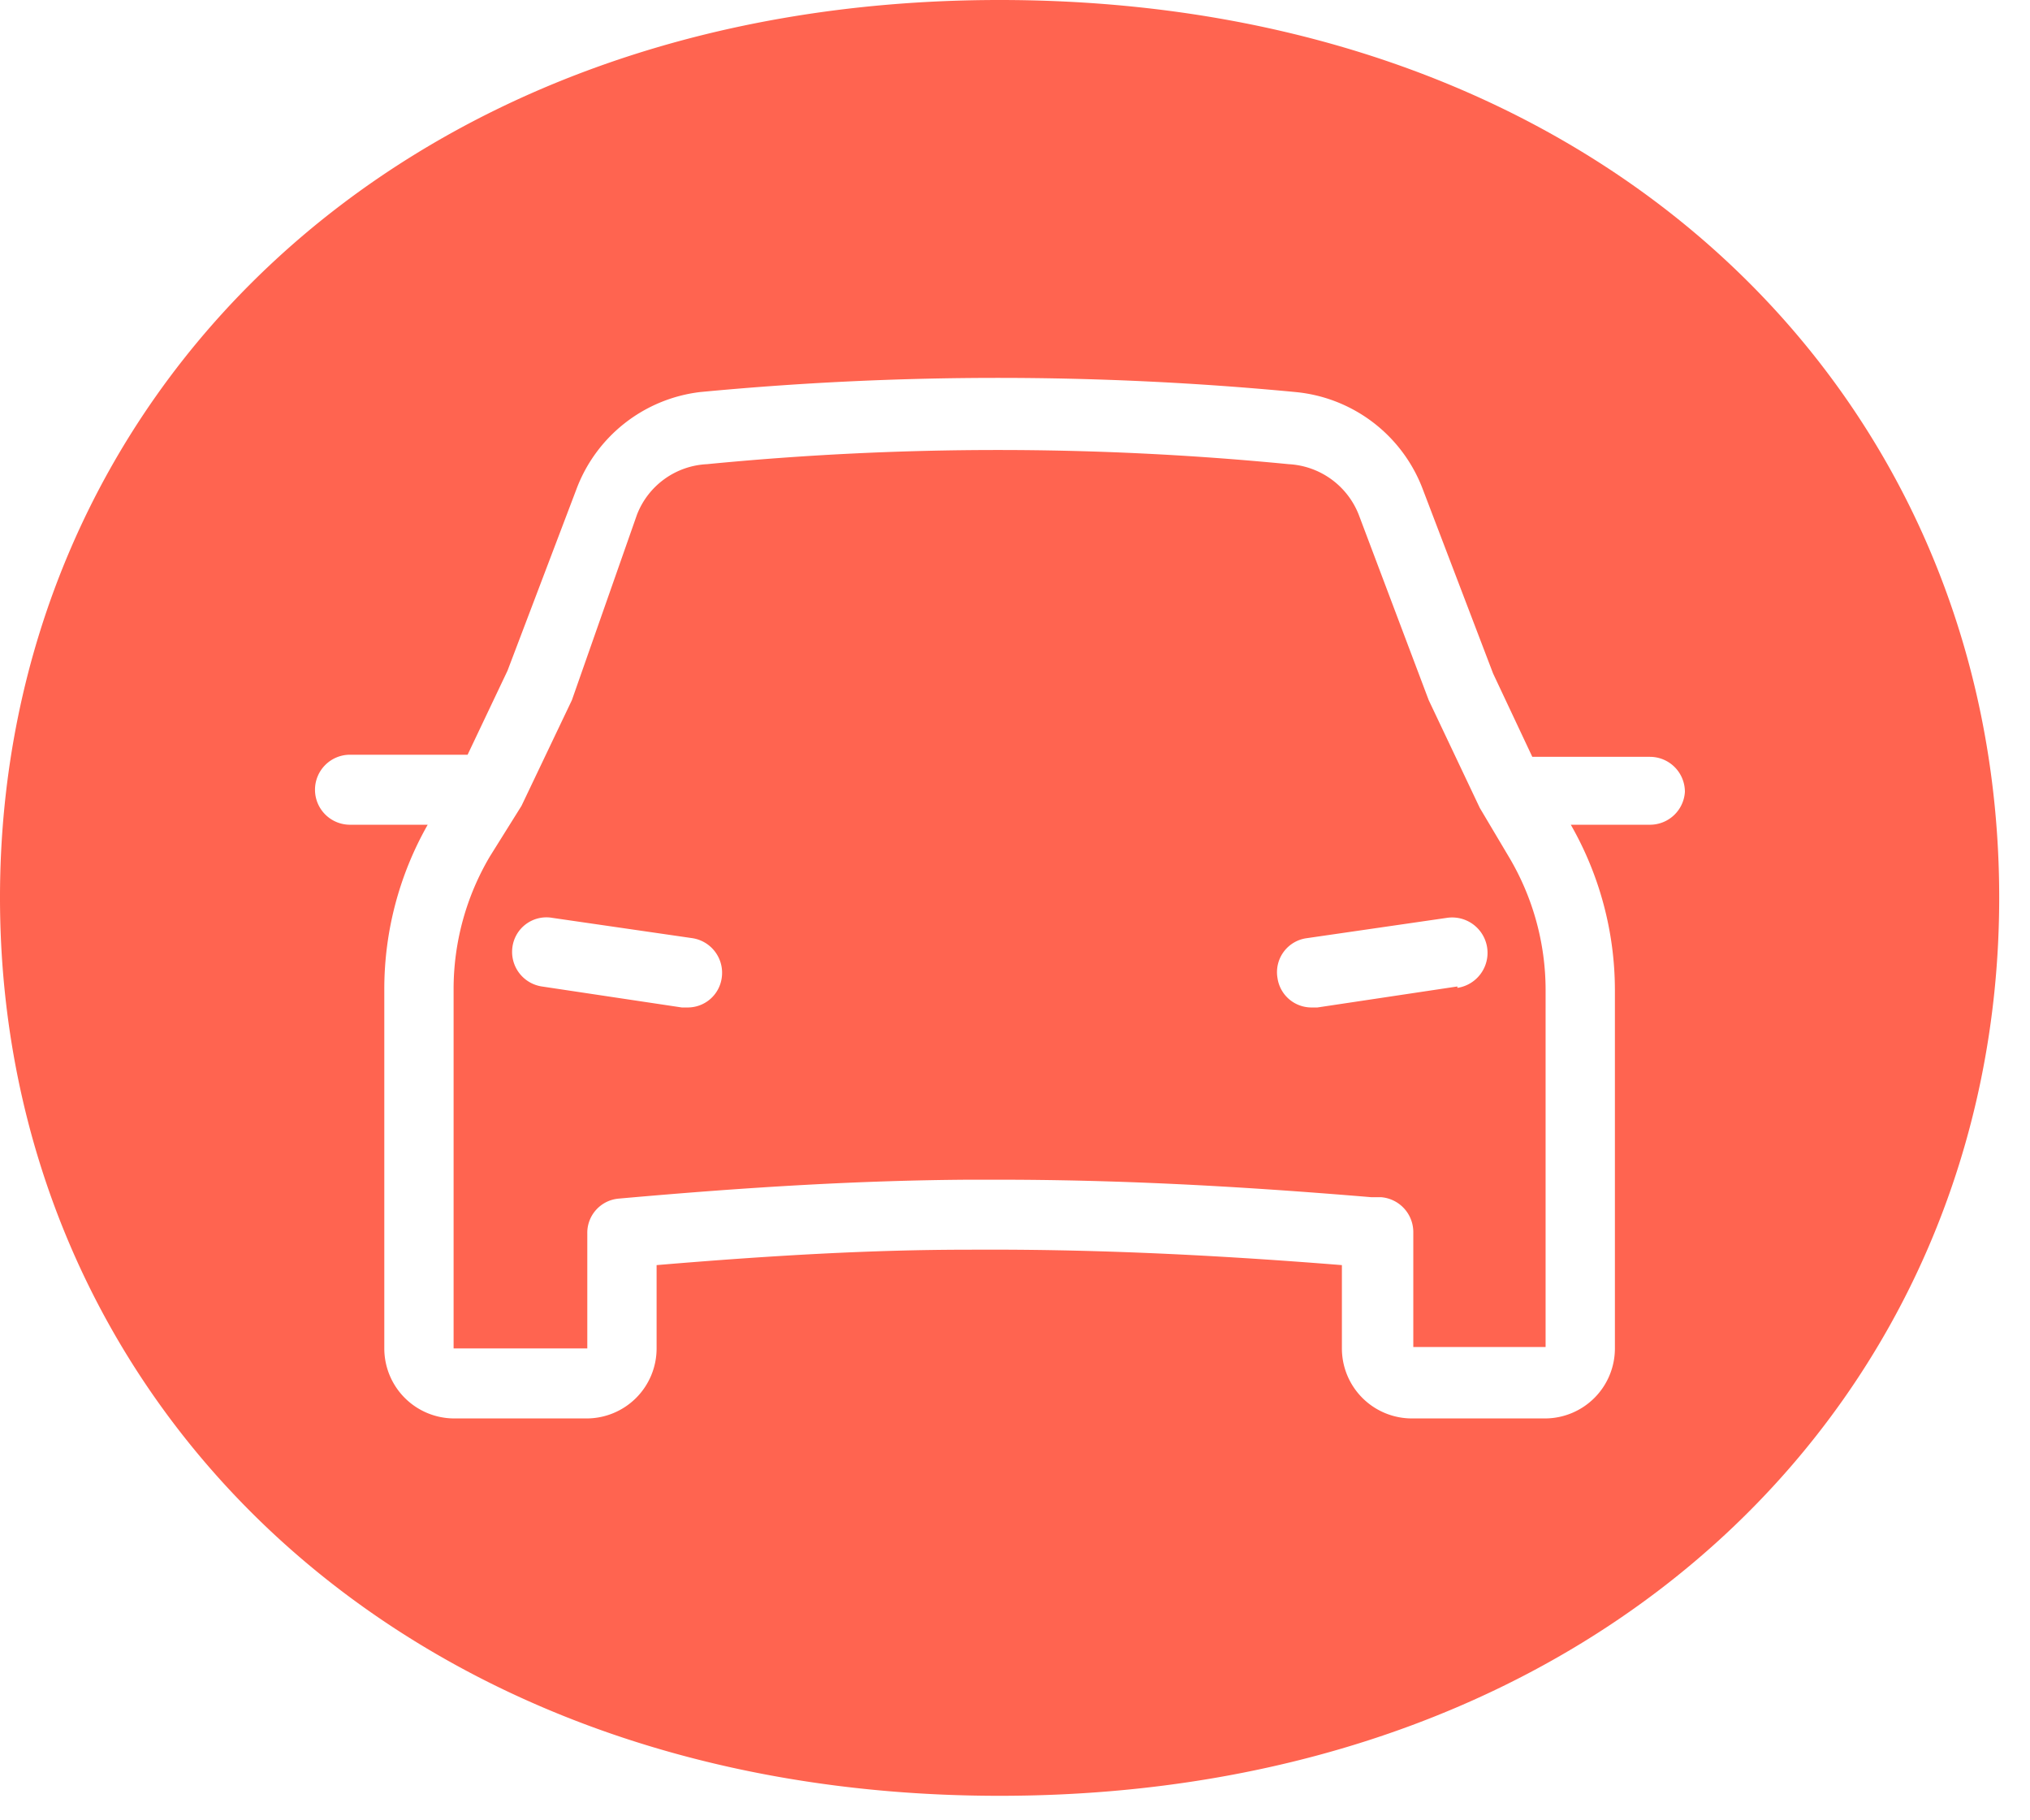
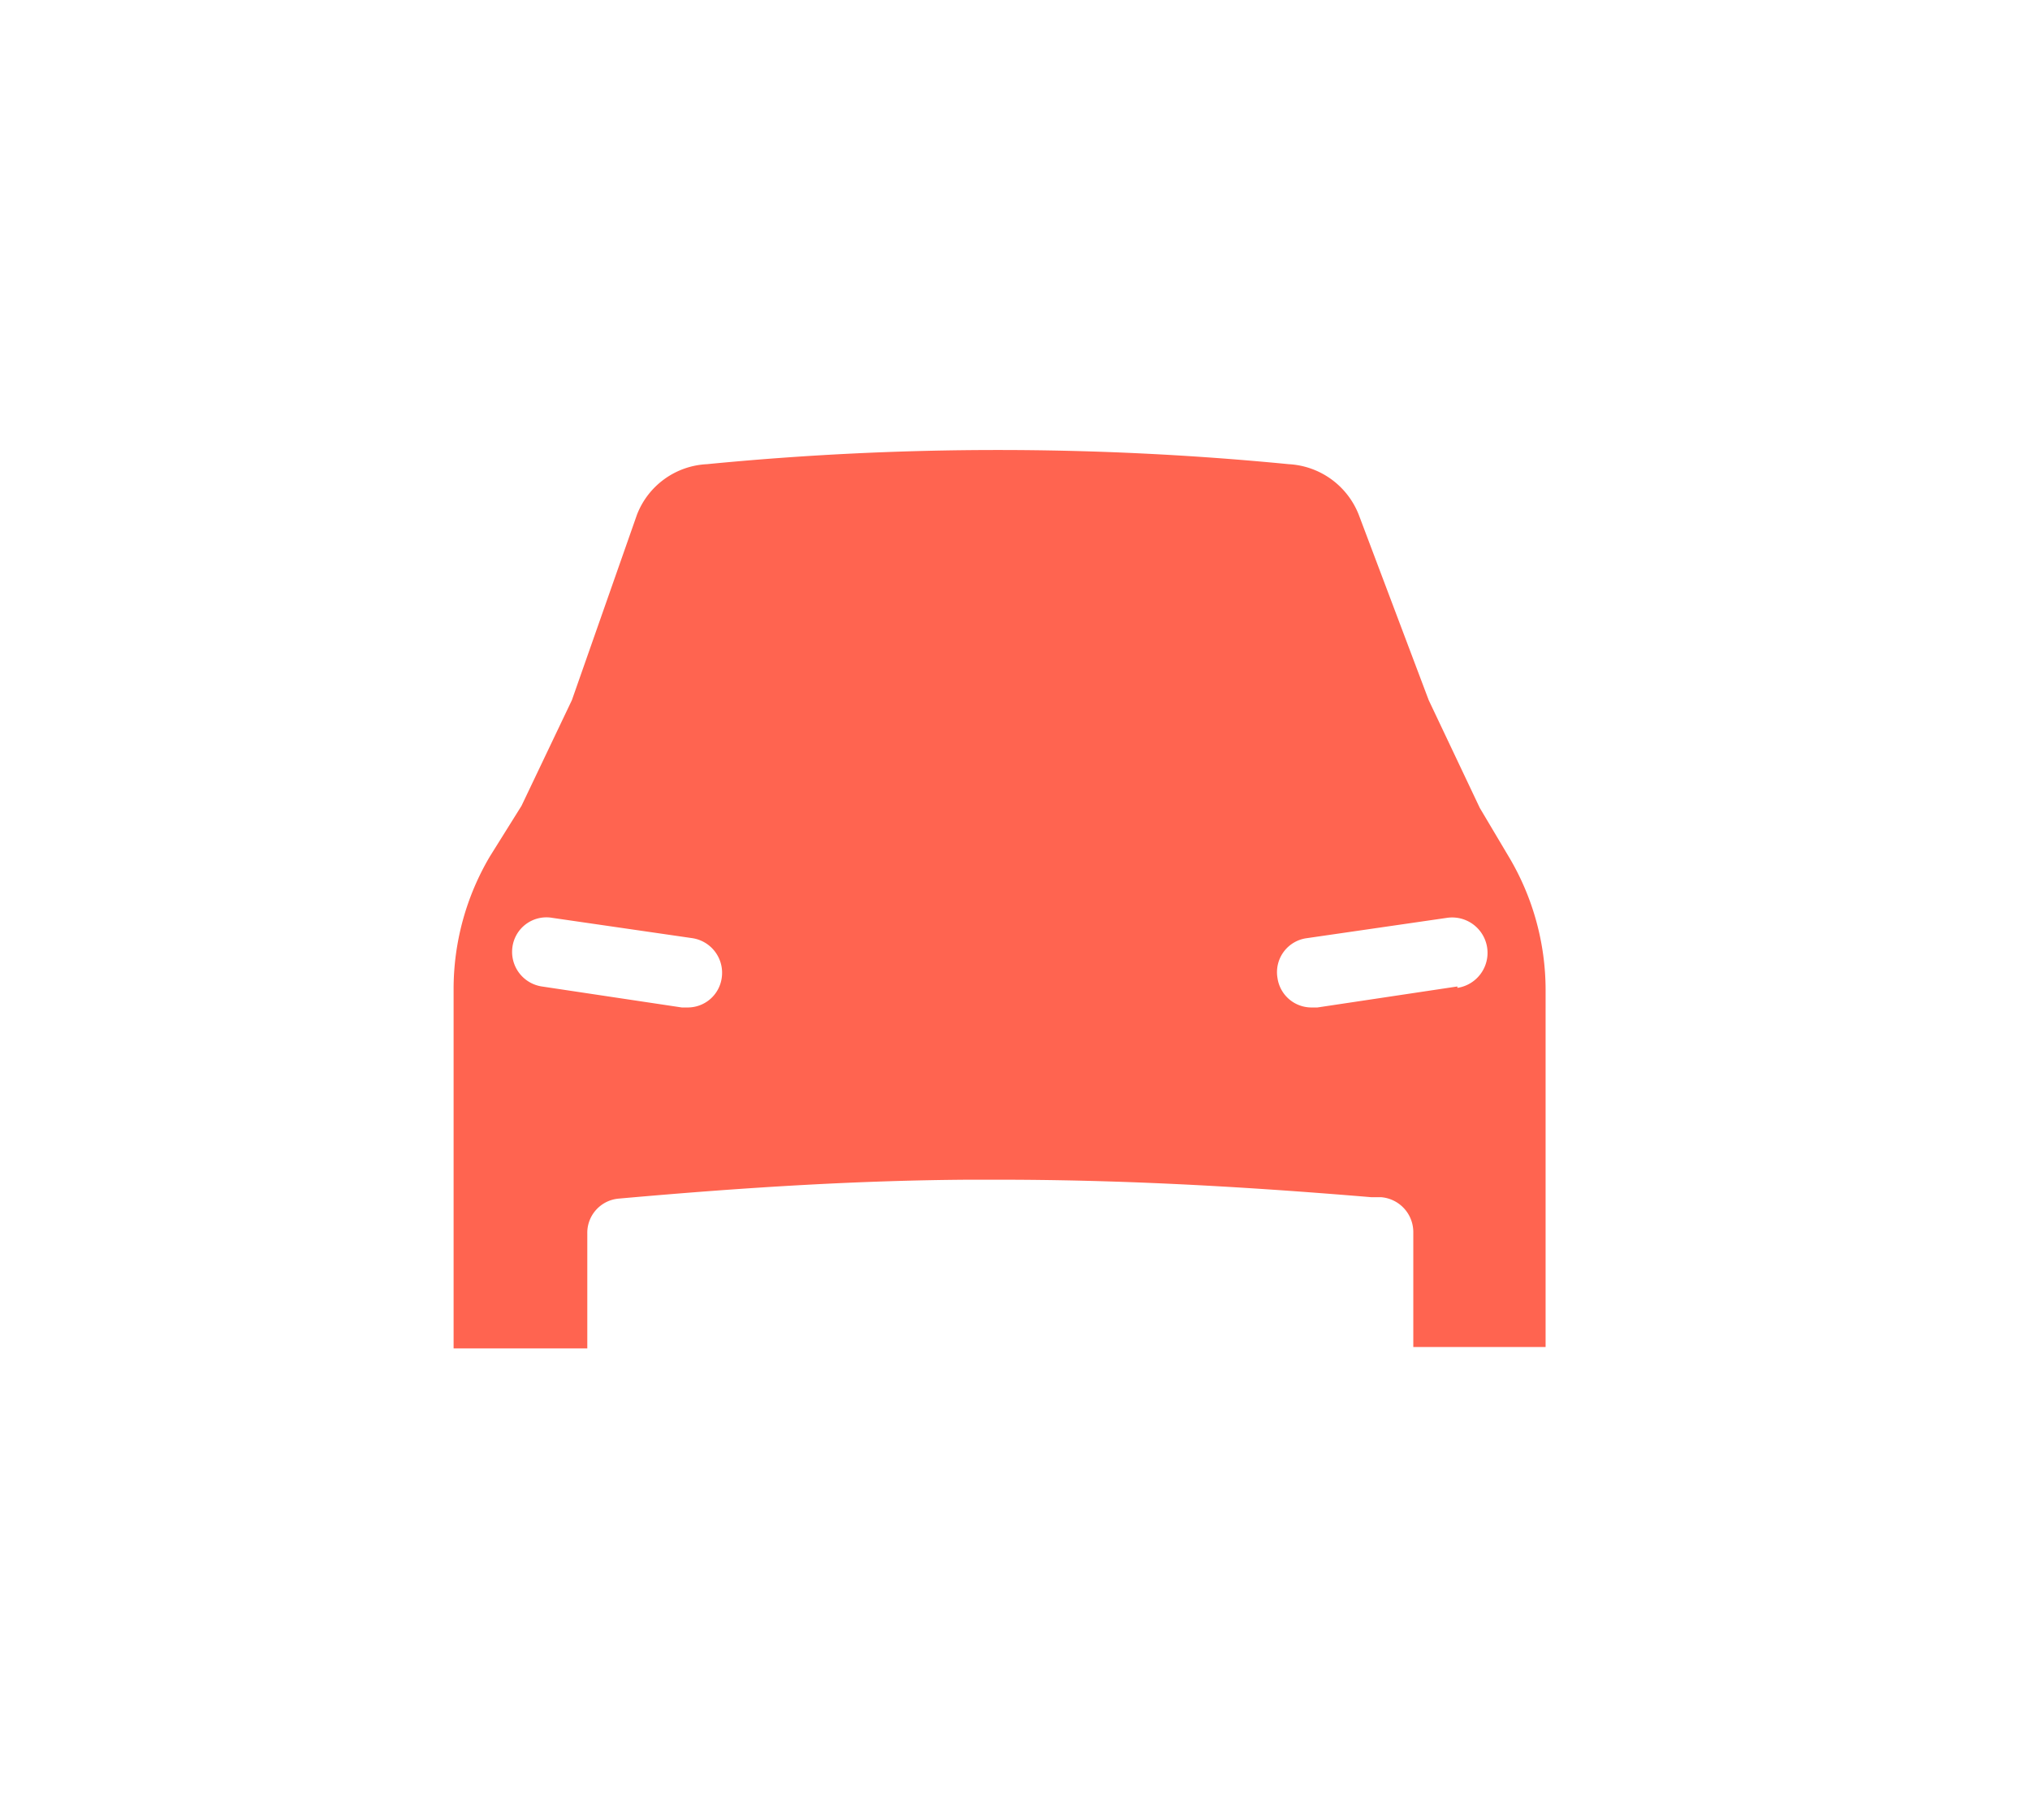
<svg xmlns="http://www.w3.org/2000/svg" id="Vrstva_1" data-name="Vrstva 1" viewBox="0 0 29 26">
  <defs>
    <style>.cls-1{fill:#ff6450;}</style>
  </defs>
  <path class="cls-1" d="M21.55,12.23l-.41-.69,0,0v0L20.41,10s0,0,0,0l-1-2.65a1.14,1.14,0,0,0-1-.72,42.73,42.73,0,0,0-8.31,0,1.13,1.13,0,0,0-1,.72L8.17,10l-.72,1.51h0v0L7,12.23a3.72,3.72,0,0,0-.52,1.9v5.13H8.39V17.62a.49.49,0,0,1,.45-.5c1.9-.17,3.48-.26,5-.27h.41c1.64,0,3.31.08,5.34.25l.14,0a.5.5,0,0,1,.46.5v1.64h1.89V14.13A3.72,3.72,0,0,0,21.55,12.23ZM9.82,14.39H9.74l-2-.3a.5.5,0,0,1-.42-.56.49.49,0,0,1,.57-.42l2,.29a.5.5,0,0,1,.42.57A.49.49,0,0,1,9.82,14.39Zm11-.3-2,.3h-.08a.49.49,0,0,1-.49-.42.49.49,0,0,1,.42-.57l2-.29a.5.5,0,1,1,.15,1Z" />
-   <path class="cls-1" d="M14.28,0C5.61,0,0,5.74,0,12.82S5.61,25.65,14.28,25.65s14.28-5.74,14.28-12.83S23,0,14.28,0Zm9.29,11.78H22.44a4.76,4.76,0,0,1,.63,2.35v5.13a1,1,0,0,1-1,1h-1.9a1,1,0,0,1-1-1V18.07c-2-.16-3.68-.23-5.34-.22-1.36,0-2.79.08-4.45.22v1.19a1,1,0,0,1-1,1H6.49a1,1,0,0,1-1-1V14.13a4.75,4.75,0,0,1,.62-2.35H5a.5.5,0,0,1-.5-.5.5.5,0,0,1,.5-.5H6.68l.57-1.2L8.23,7A2.16,2.16,0,0,1,10,5.6a44.8,44.8,0,0,1,8.51,0A2.16,2.16,0,0,1,20.33,7l1,2.62.56,1.19h1.68a.5.5,0,0,1,.5.5A.5.5,0,0,1,23.57,11.78Z" />
</svg>